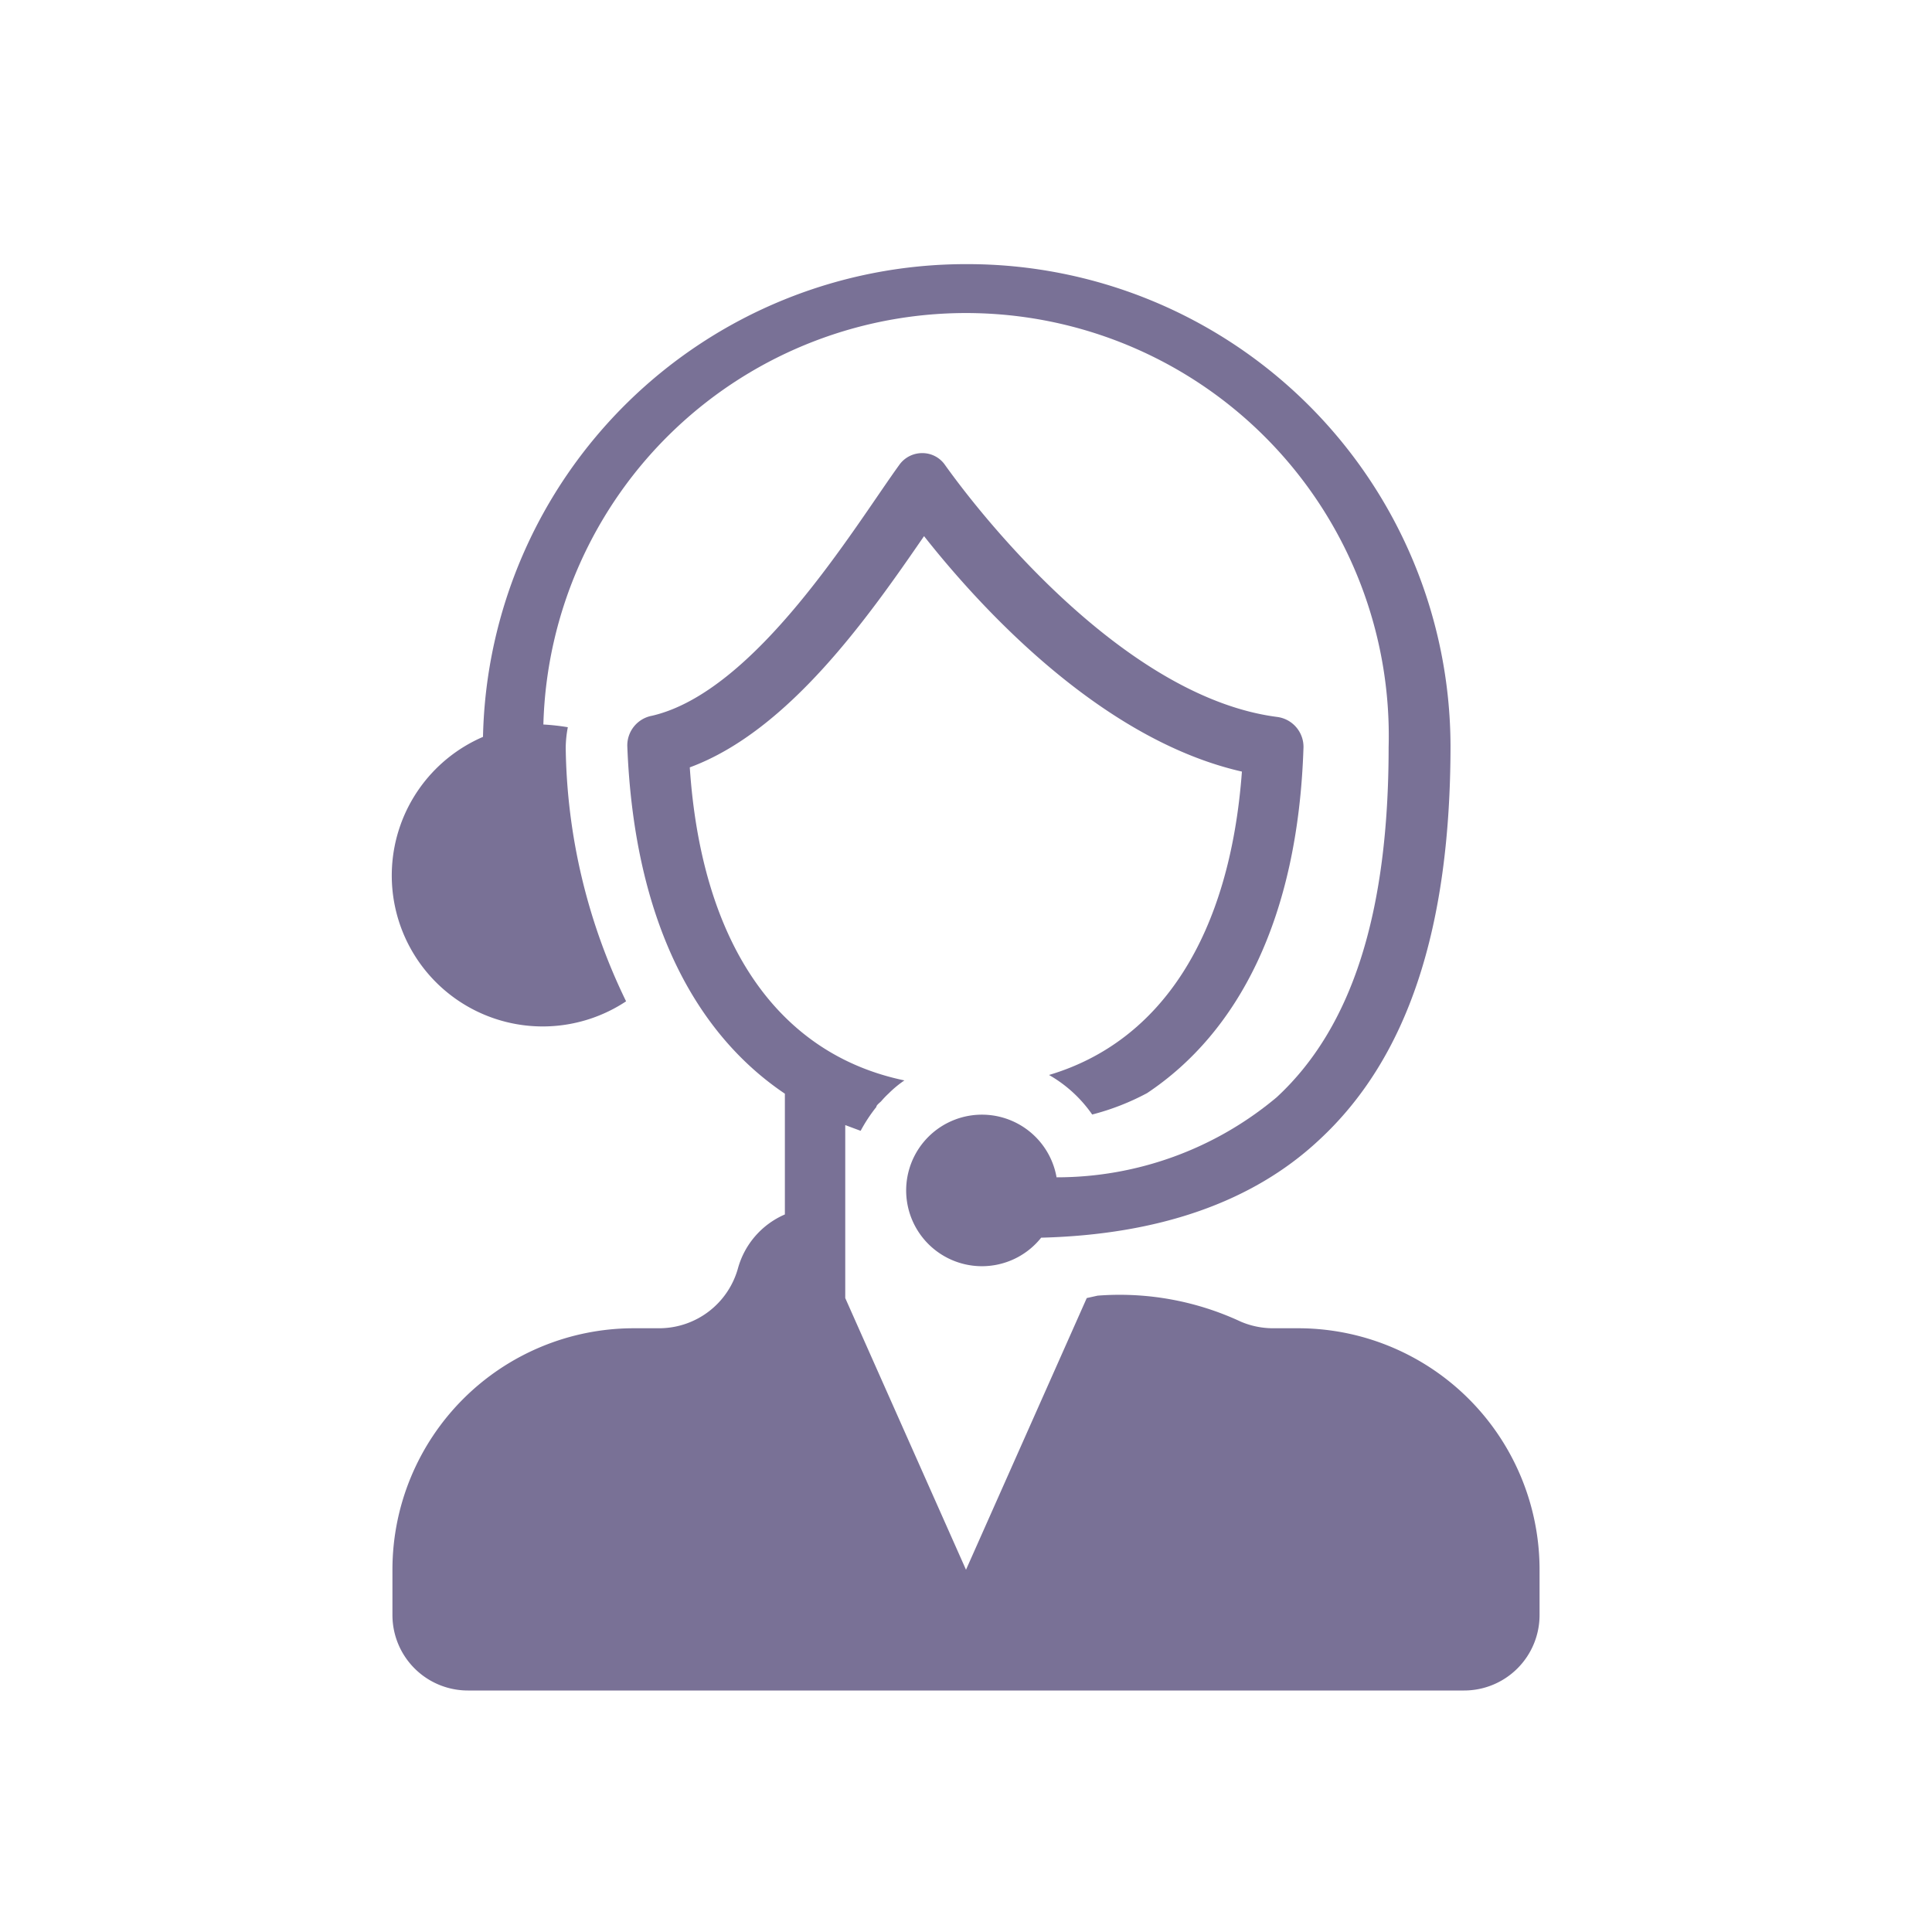
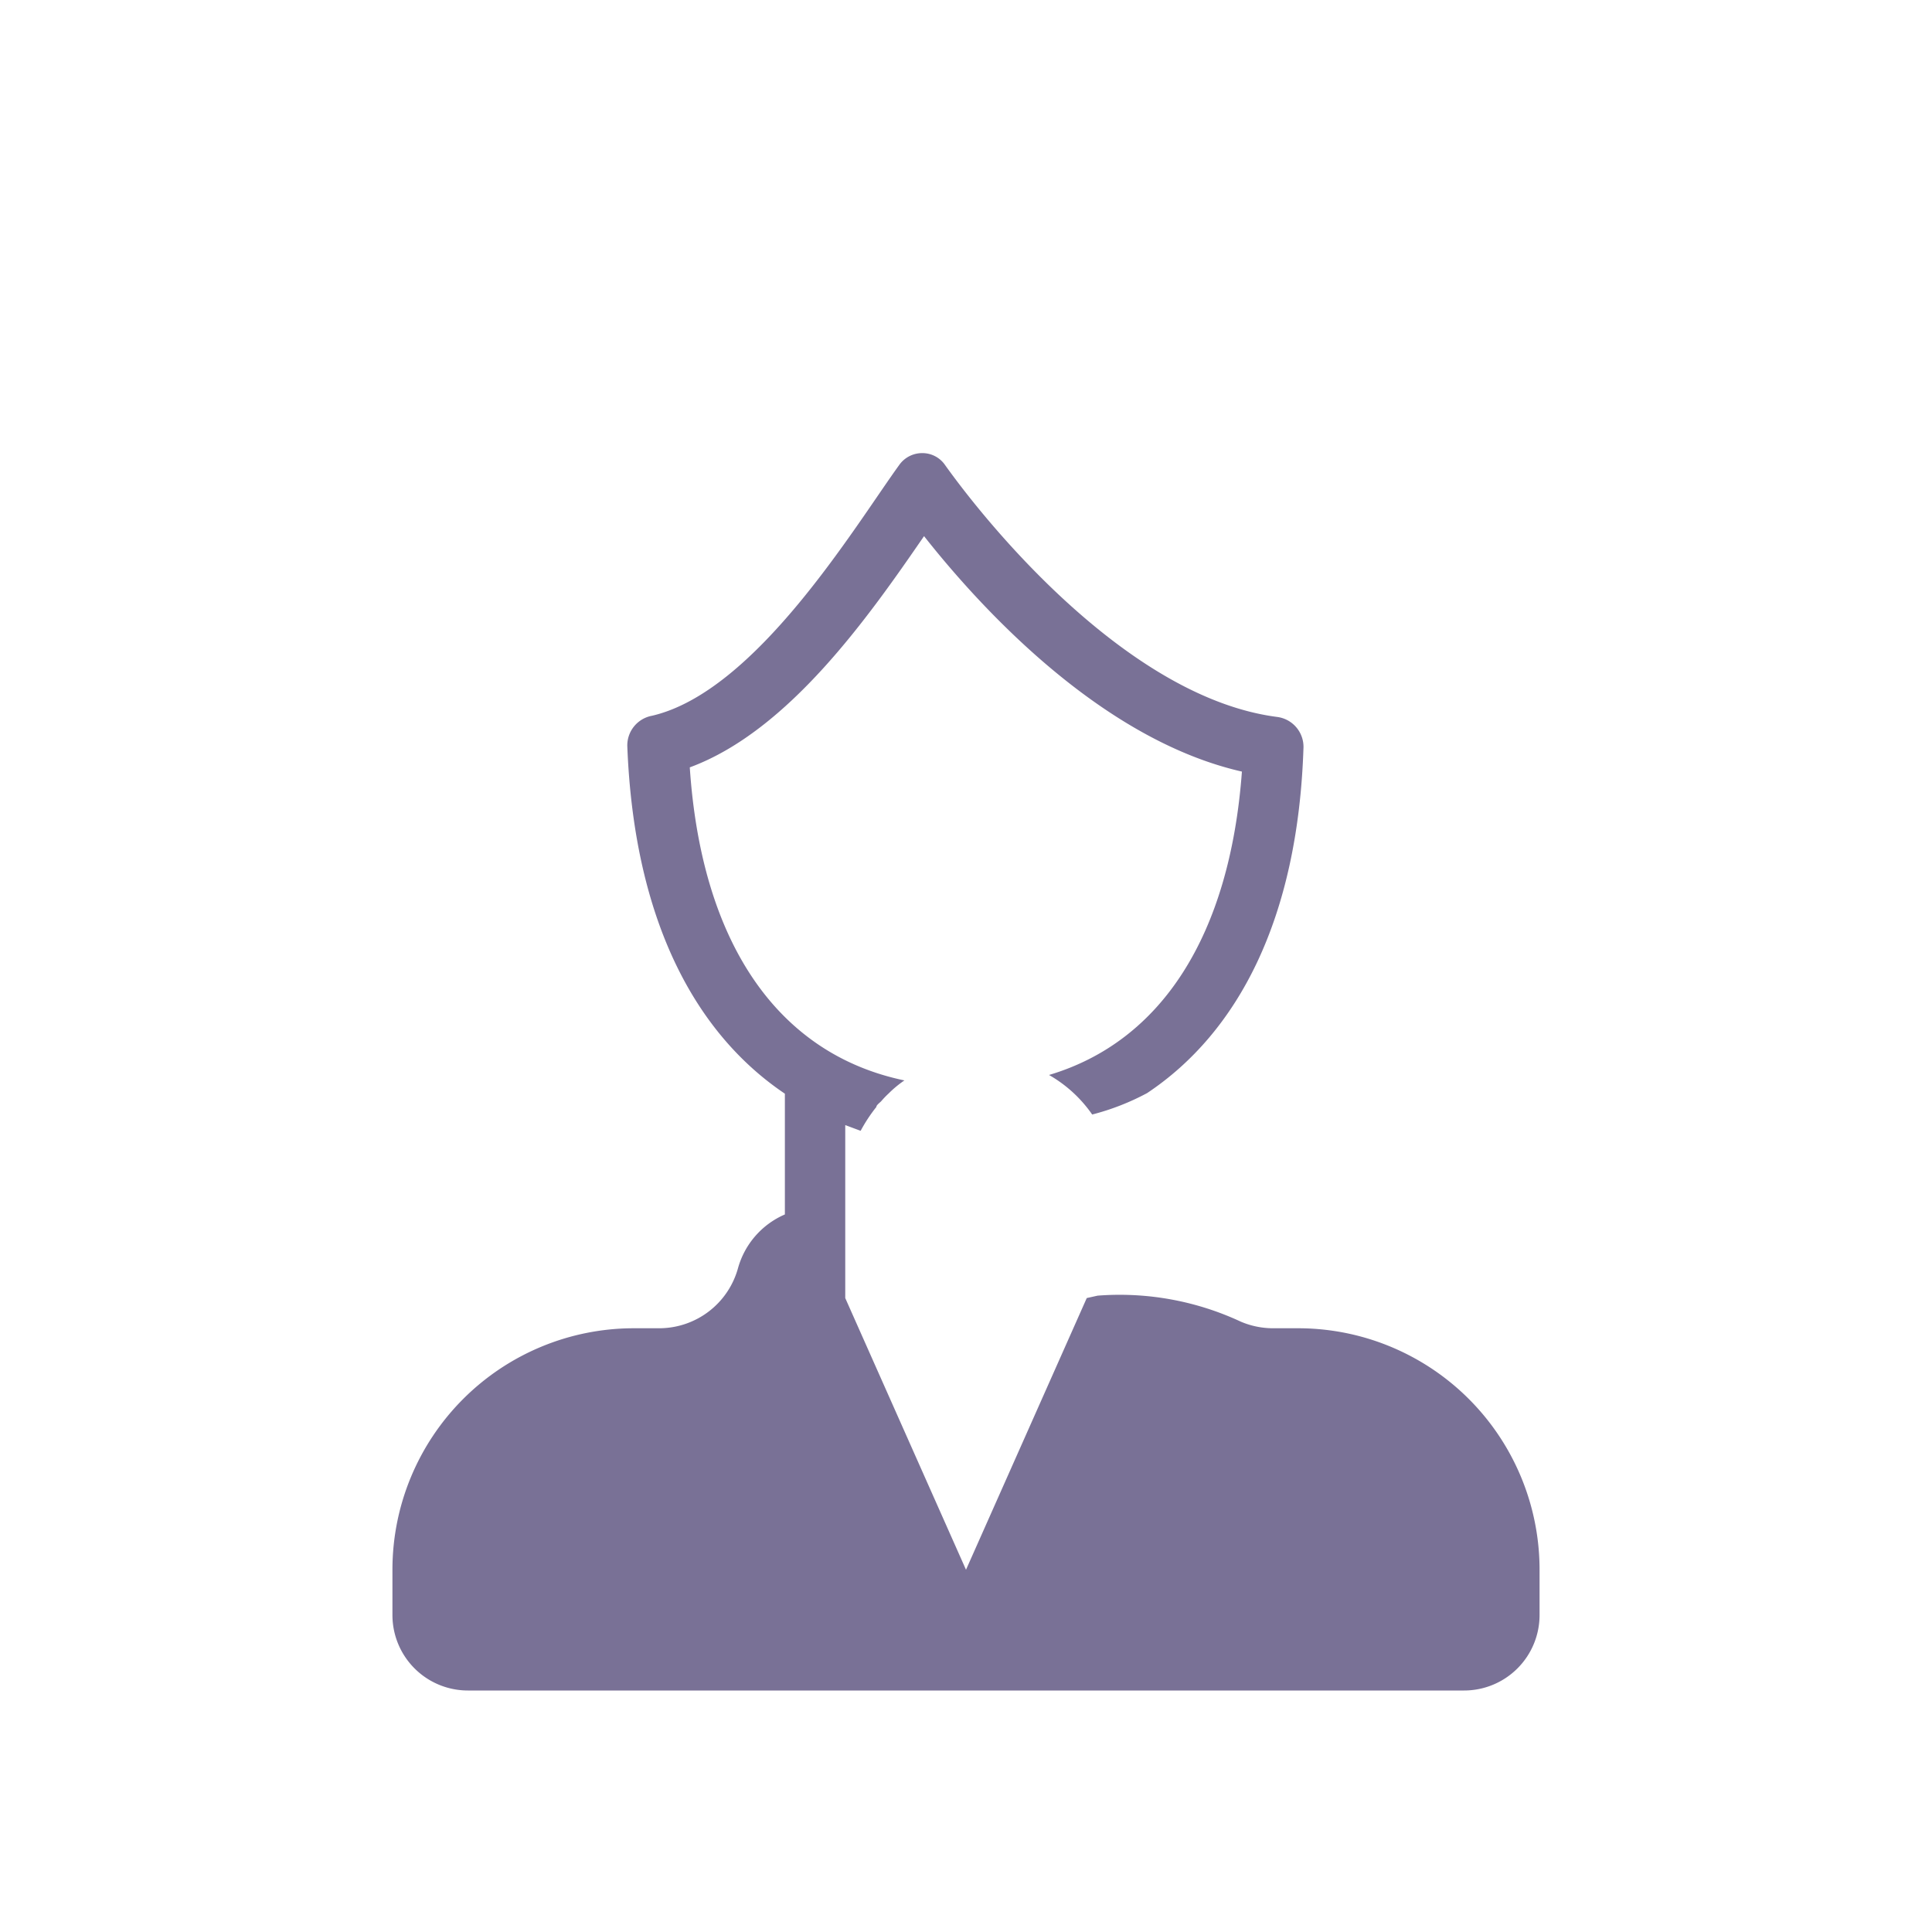
<svg xmlns="http://www.w3.org/2000/svg" viewBox="0 0 64 64">
  <defs>
    <style>.cls-1{fill:#797196;}</style>
  </defs>
  <title>Contact Us</title>
  <g id="Help_Desk" data-name="Help Desk">
    <path class="cls-1" d="M43,44h-.84a2.72,2.72,0,0,1-1.06-.22,9.49,9.49,0,0,0-4.74-.86L36,43v0l-4,9-4-9V37.27l.51.19a5.13,5.13,0,0,1,.52-.79c0-.06.1-.13.16-.19a3.07,3.07,0,0,1,.25-.26,3.6,3.6,0,0,1,.52-.43c-4.18-.87-6.72-4.53-7.11-10.37,3.28-1.21,5.93-5,7.76-7.66,1.83,2.32,5.83,6.73,10.53,7.8-.4,5.42-2.66,8.94-6.39,10.05h0a4.38,4.38,0,0,1,1.43,1.31A8.16,8.16,0,0,0,38,36.21c3-2,5-5.76,5.18-11.46a1,1,0,0,0-.87-1c-4.81-.62-9.39-6.09-11-8.34a.91.91,0,0,0-.76-.4.93.93,0,0,0-.76.39c-1.49,2.06-4.75,7.51-8.19,8.31a1,1,0,0,0-.82,1C21,30.43,23,34.21,26,36.23v4A2.74,2.74,0,0,0,24.45,42h0a2.71,2.71,0,0,1-2.61,2H21a8,8,0,0,0-8,8v1.5A2.5,2.5,0,0,0,15.5,56h33A2.5,2.5,0,0,0,51,53.5V52A8,8,0,0,0,43,44Z" />
-     <path class="cls-1" d="M32,8.75A16,16,0,0,0,16,24.41a5,5,0,1,0,4.74,8.76,19.74,19.74,0,0,1-2-8.4,3.82,3.82,0,0,1,.07-.68A7.45,7.45,0,0,0,18,24a14,14,0,0,1,28,.75c0,5.49-1.21,9.29-3.71,11.6A11.33,11.33,0,0,1,35,39a2.51,2.51,0,1,0-.51,2c3.88-.1,7-1.17,9.21-3.24,2.93-2.71,4.35-7,4.35-13.07A16,16,0,0,0,32,8.75Z" />
  </g>
</svg>